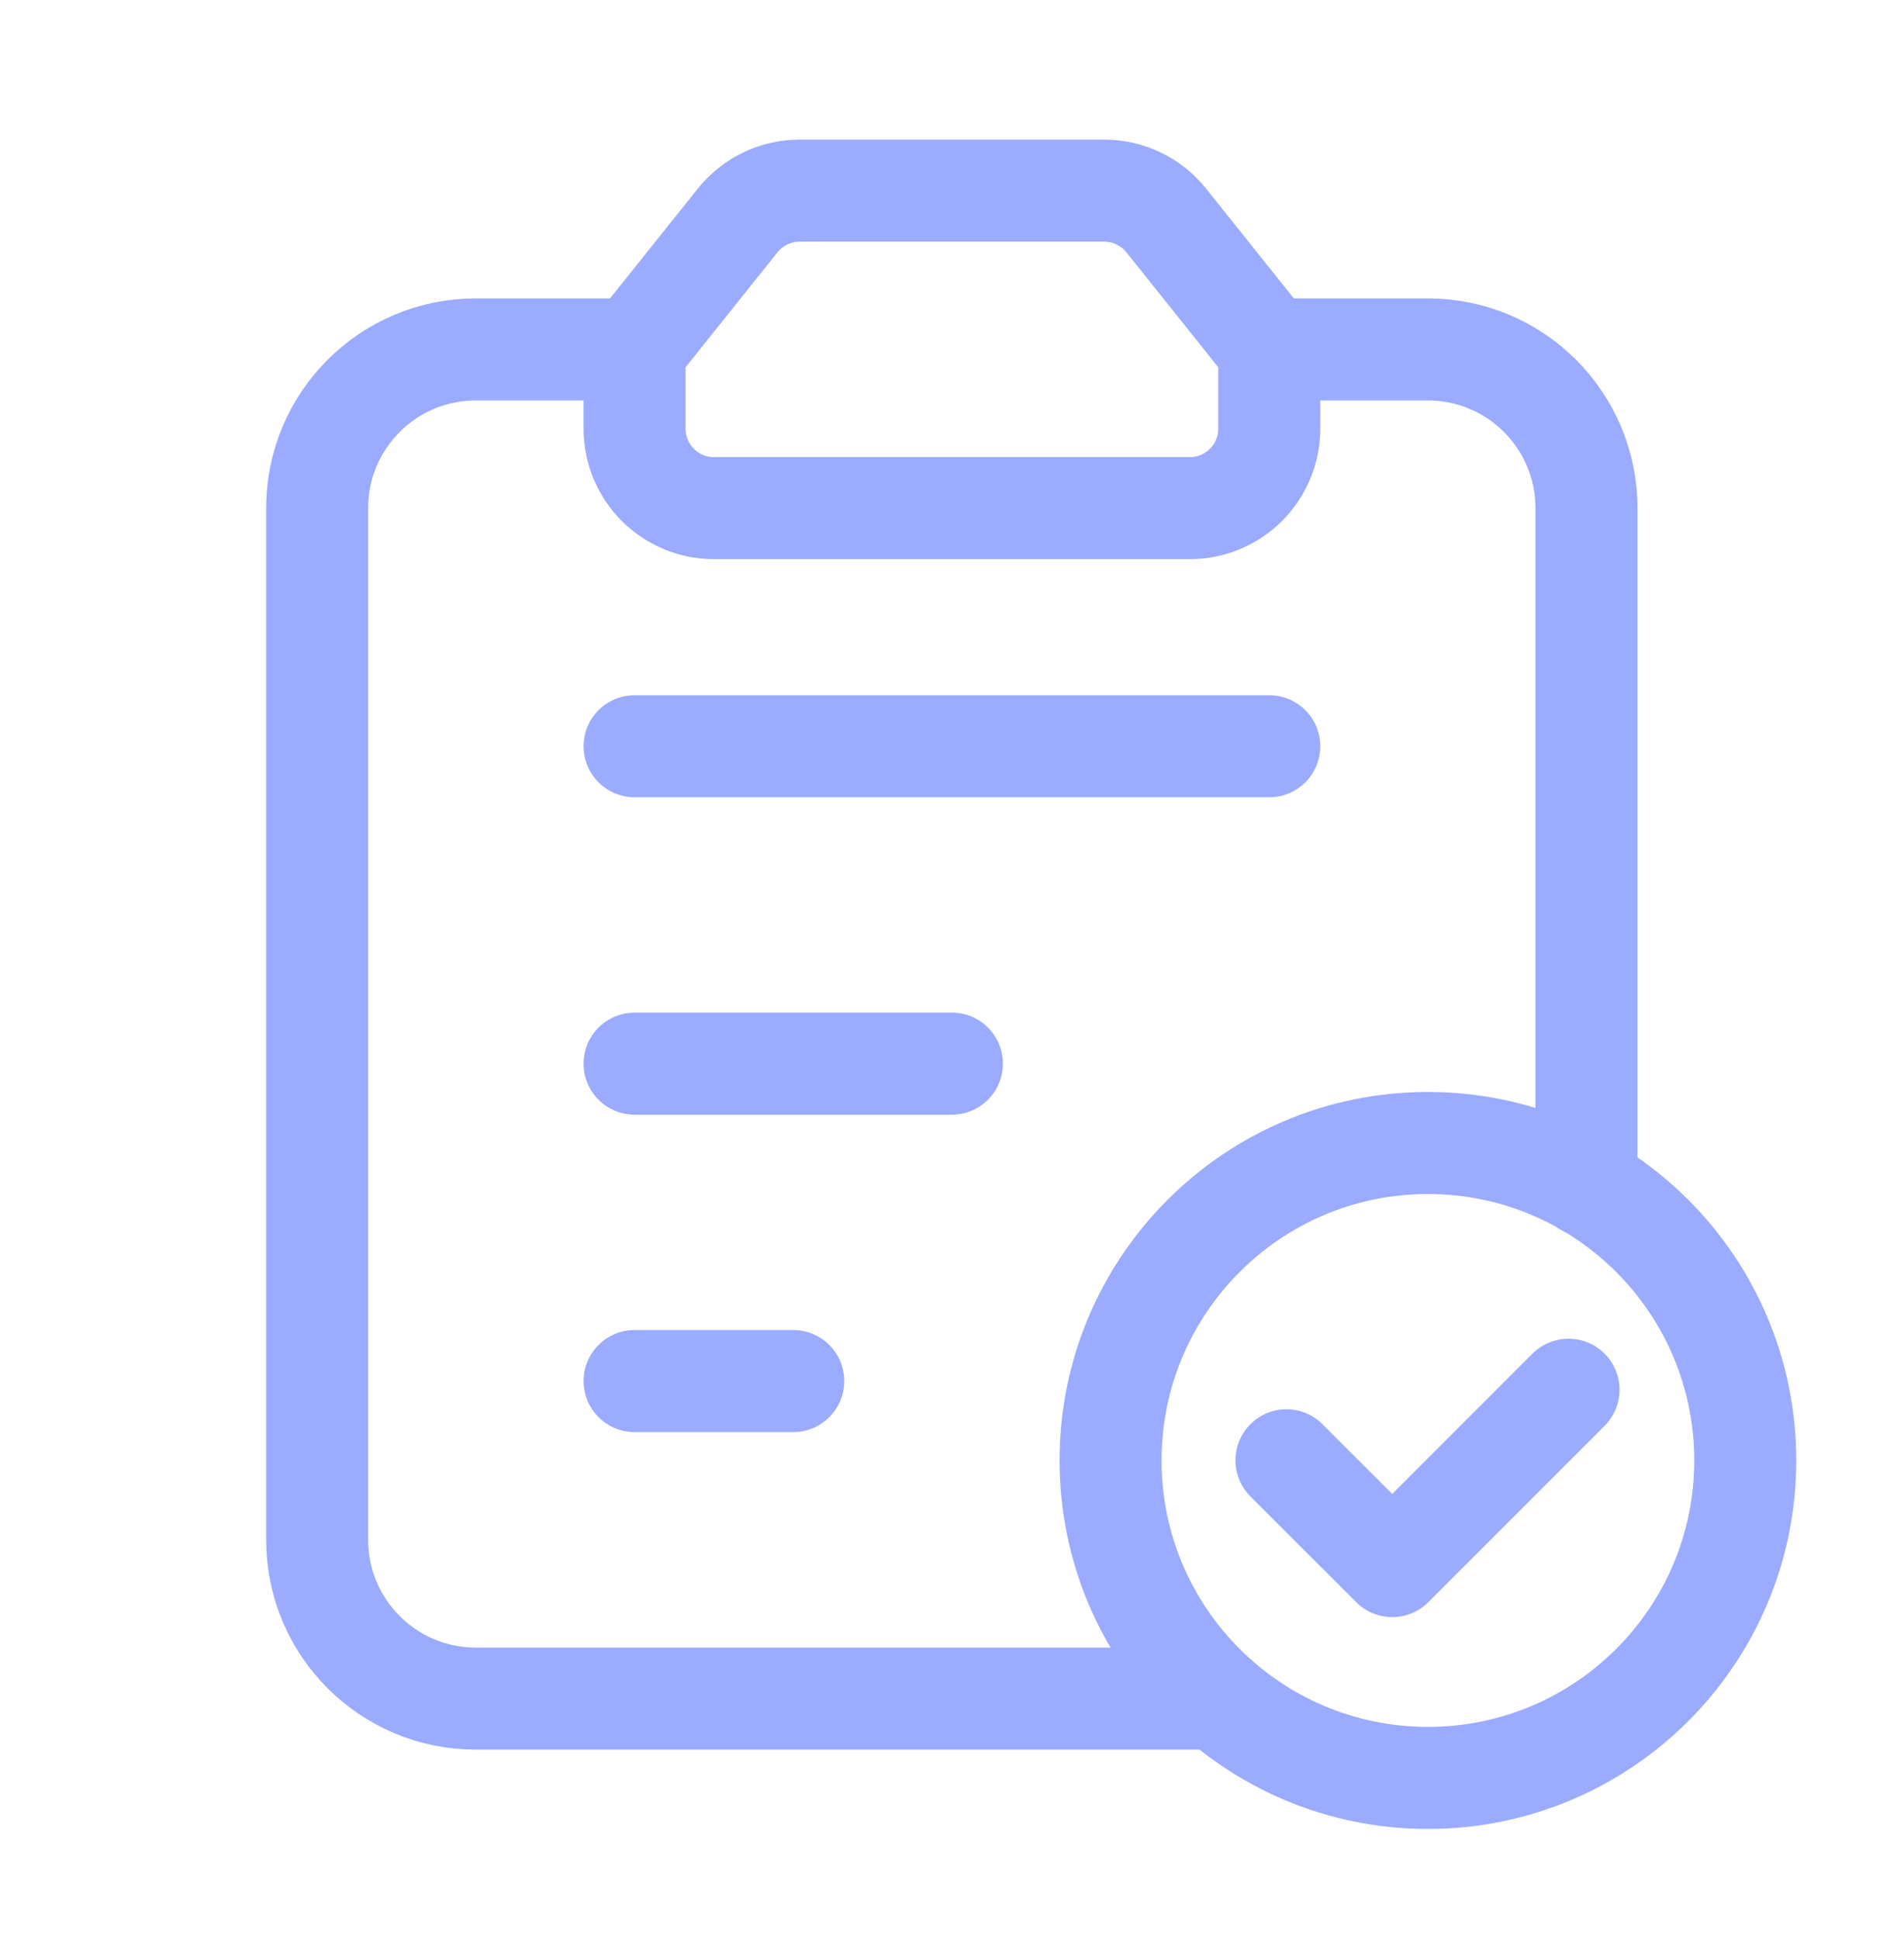
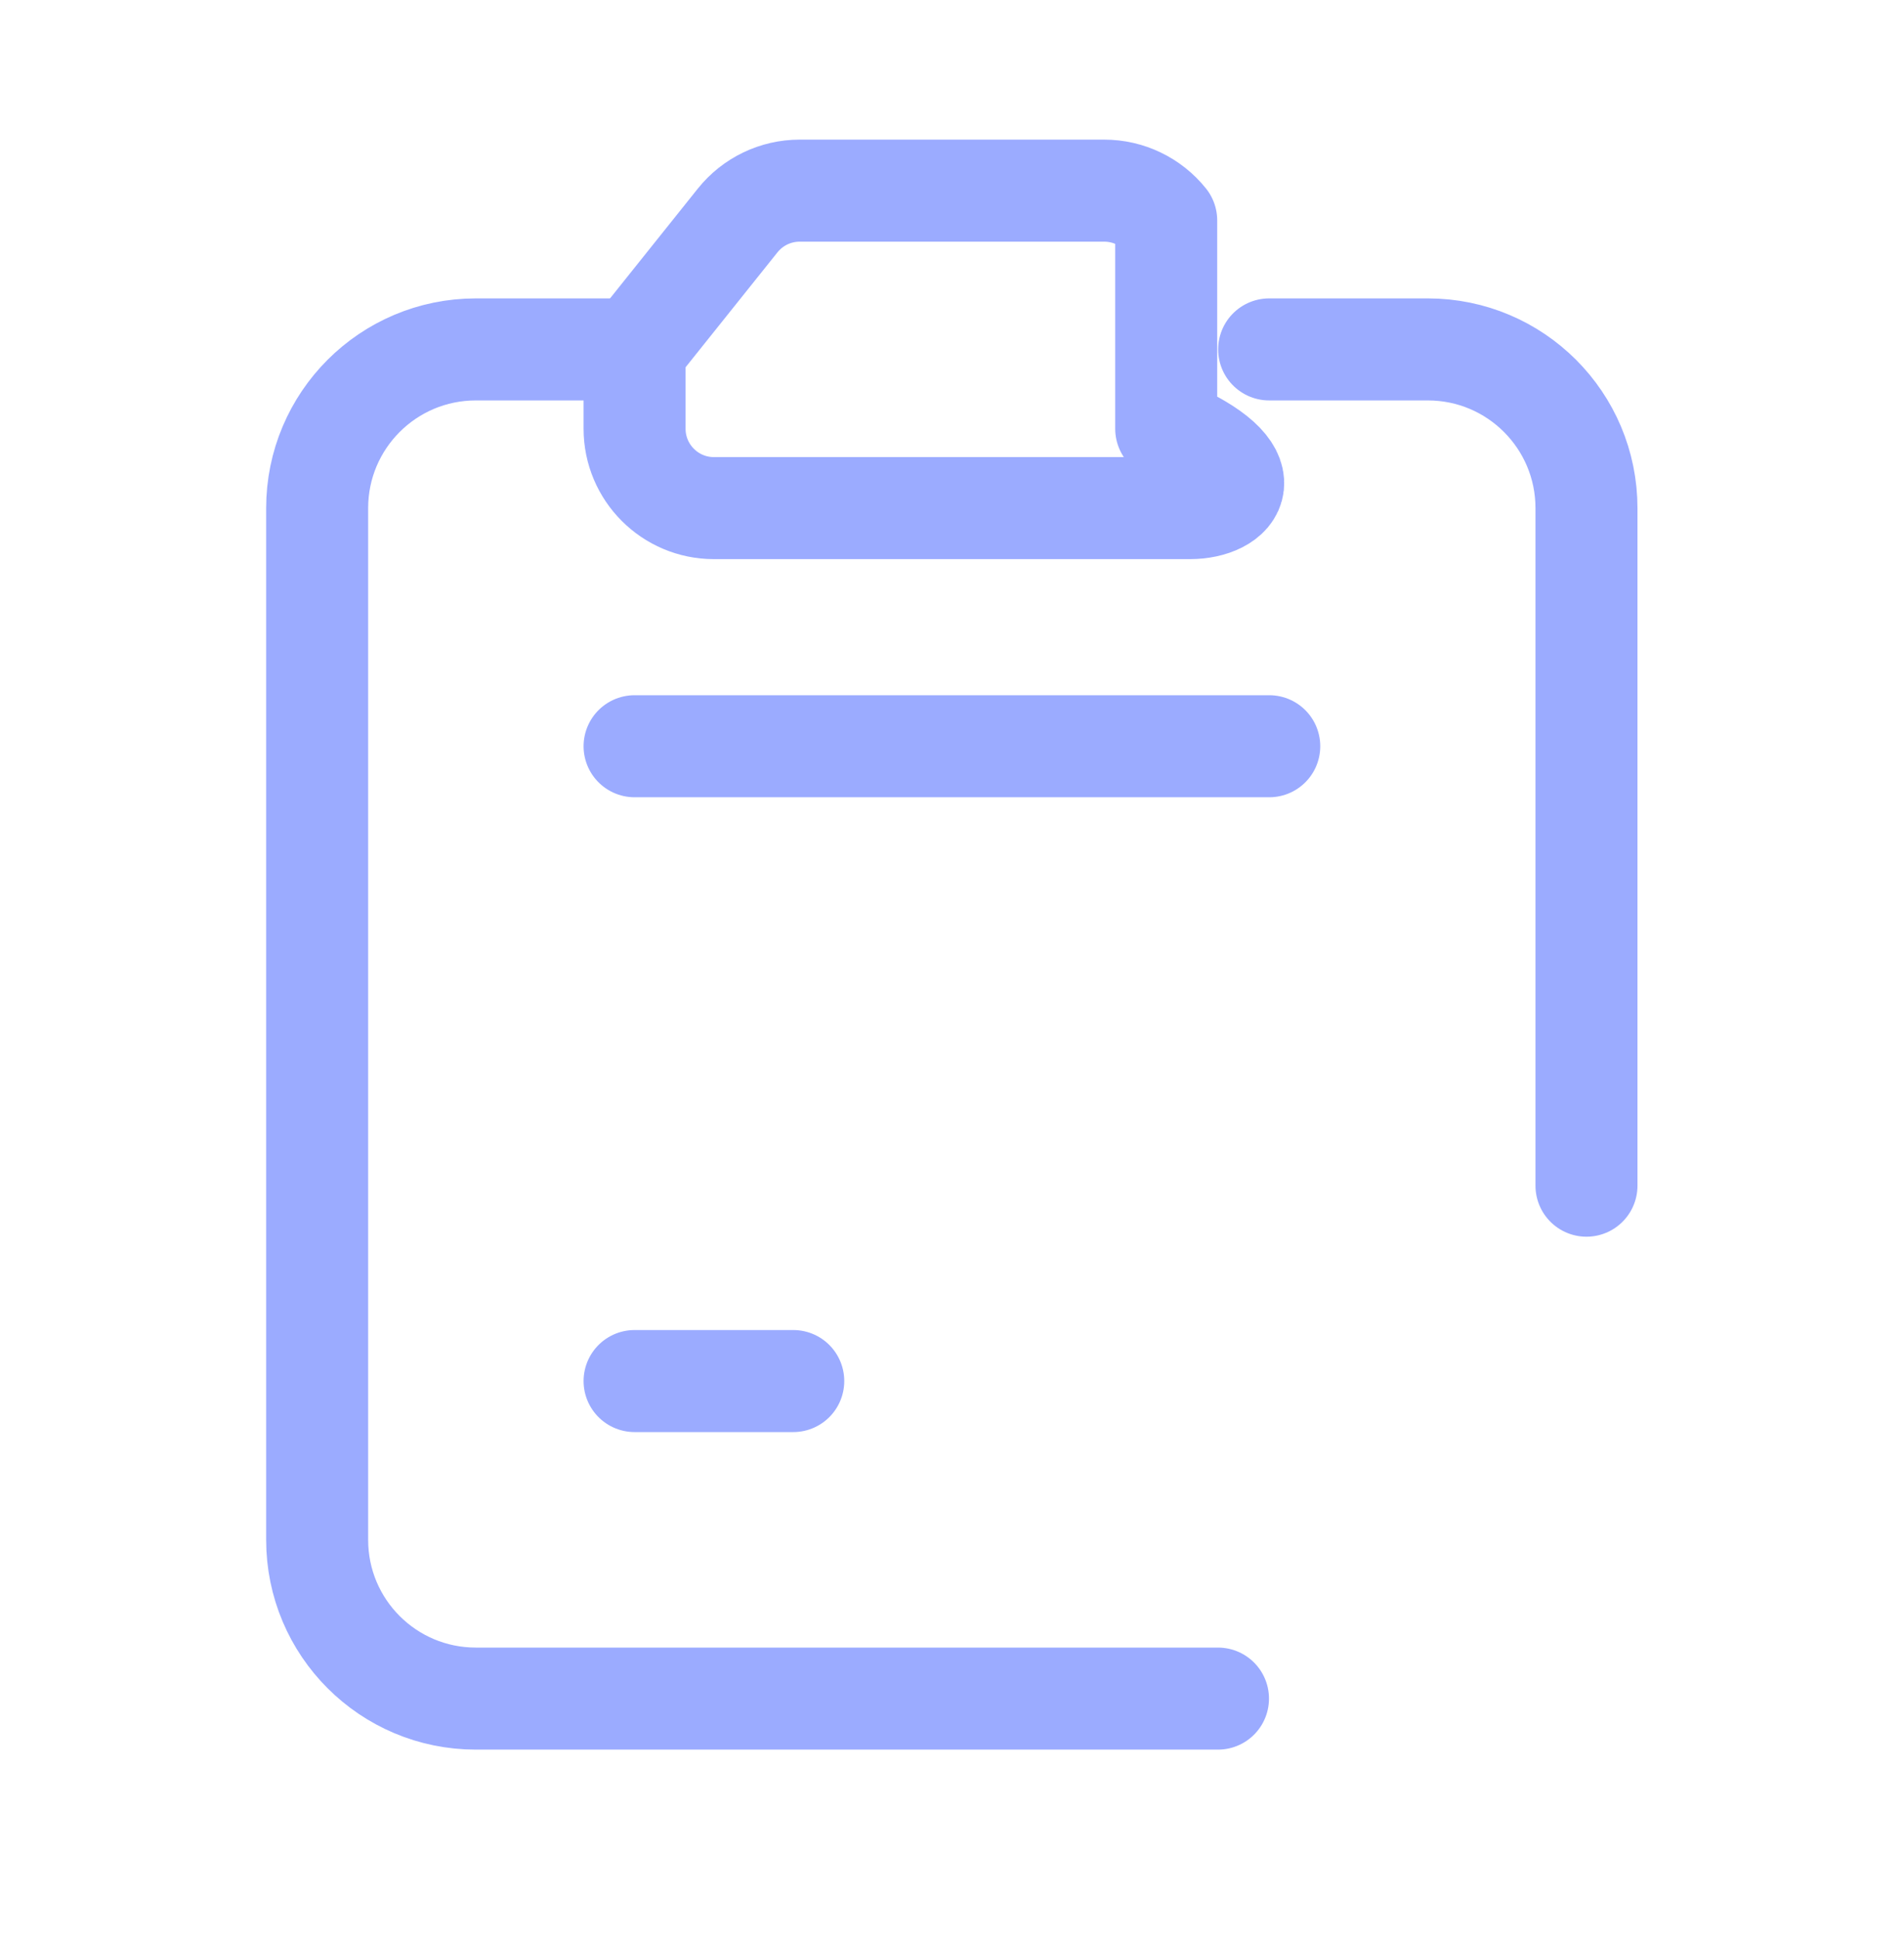
<svg xmlns="http://www.w3.org/2000/svg" width="56" height="57" viewBox="0 0 56 57" fill="none">
-   <path fill-rule="evenodd" clip-rule="evenodd" d="M18.664 10.272L21.697 6.48C22.141 5.927 22.81 5.605 23.52 5.605H32.477C33.187 5.605 33.856 5.927 34.3 6.48L37.331 10.272V10.272V12.605C37.331 13.893 36.285 14.939 34.997 14.939H20.997C19.709 14.939 18.664 13.893 18.664 12.605V10.272V10.272H18.664Z" stroke="#9BABFF" stroke-width="3" stroke-linecap="round" stroke-linejoin="round" />
+   <path fill-rule="evenodd" clip-rule="evenodd" d="M18.664 10.272L21.697 6.48C22.141 5.927 22.81 5.605 23.52 5.605H32.477C33.187 5.605 33.856 5.927 34.3 6.48V10.272V12.605C37.331 13.893 36.285 14.939 34.997 14.939H20.997C19.709 14.939 18.664 13.893 18.664 12.605V10.272V10.272H18.664Z" stroke="#9BABFF" stroke-width="3" stroke-linecap="round" stroke-linejoin="round" />
  <path d="M18.664 40.604H23.331" stroke="#9BABFF" stroke-width="3" stroke-linecap="round" stroke-linejoin="round" />
  <path d="M18.664 21.94H37.331" stroke="#9BABFF" stroke-width="3" stroke-linecap="round" stroke-linejoin="round" />
-   <path d="M18.664 31.272H27.997" stroke="#9BABFF" stroke-width="3" stroke-linecap="round" stroke-linejoin="round" />
  <path d="M35.823 49.94H13.995C11.416 49.94 9.328 47.852 9.328 45.273V14.94C9.328 12.362 11.416 10.273 13.995 10.273H18.662" stroke="#9BABFF" stroke-width="3" stroke-linecap="round" stroke-linejoin="round" />
  <path d="M37.328 10.273H41.995C44.573 10.273 46.661 12.362 46.661 14.94V34.86" stroke="#9BABFF" stroke-width="3" stroke-linecap="round" stroke-linejoin="round" />
-   <path d="M46.133 40.859L40.949 46.044L37.836 42.934" stroke="#9BABFF" stroke-width="3" stroke-linecap="round" stroke-linejoin="round" />
-   <path d="M41.997 52.272C36.843 52.272 32.664 48.093 32.664 42.939C32.664 37.785 36.843 33.605 41.997 33.605C47.154 33.605 51.331 37.785 51.331 42.939C51.331 48.093 47.154 52.272 41.997 52.272" stroke="#9BABFF" stroke-width="3" stroke-linecap="round" stroke-linejoin="round" />
</svg>